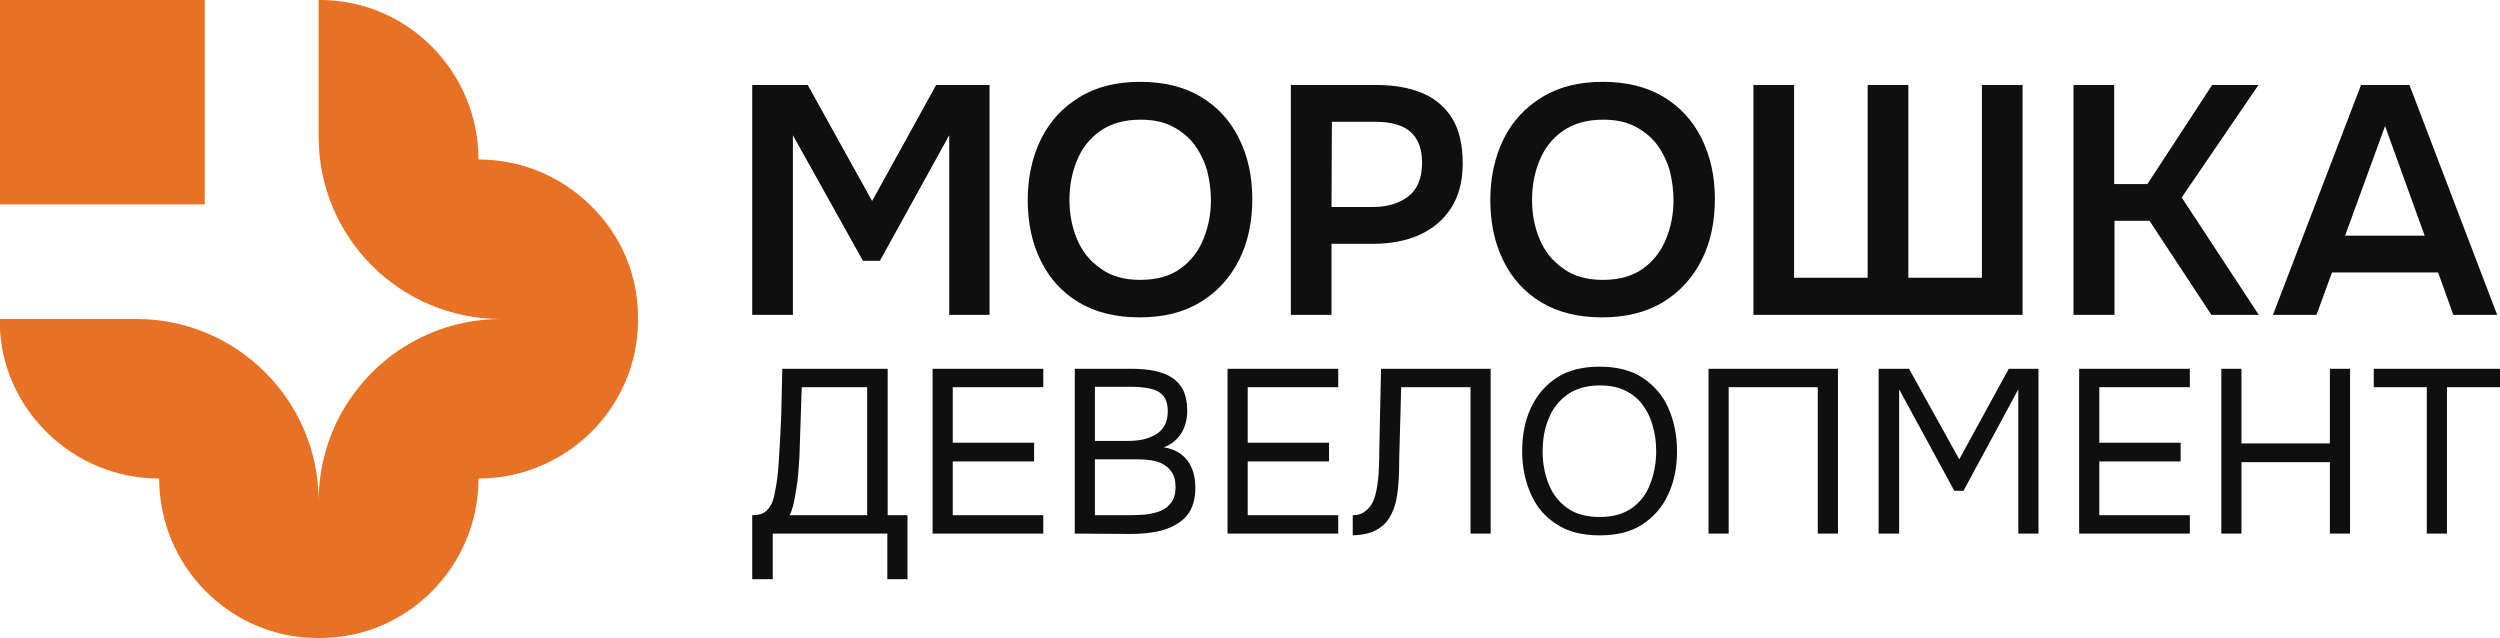
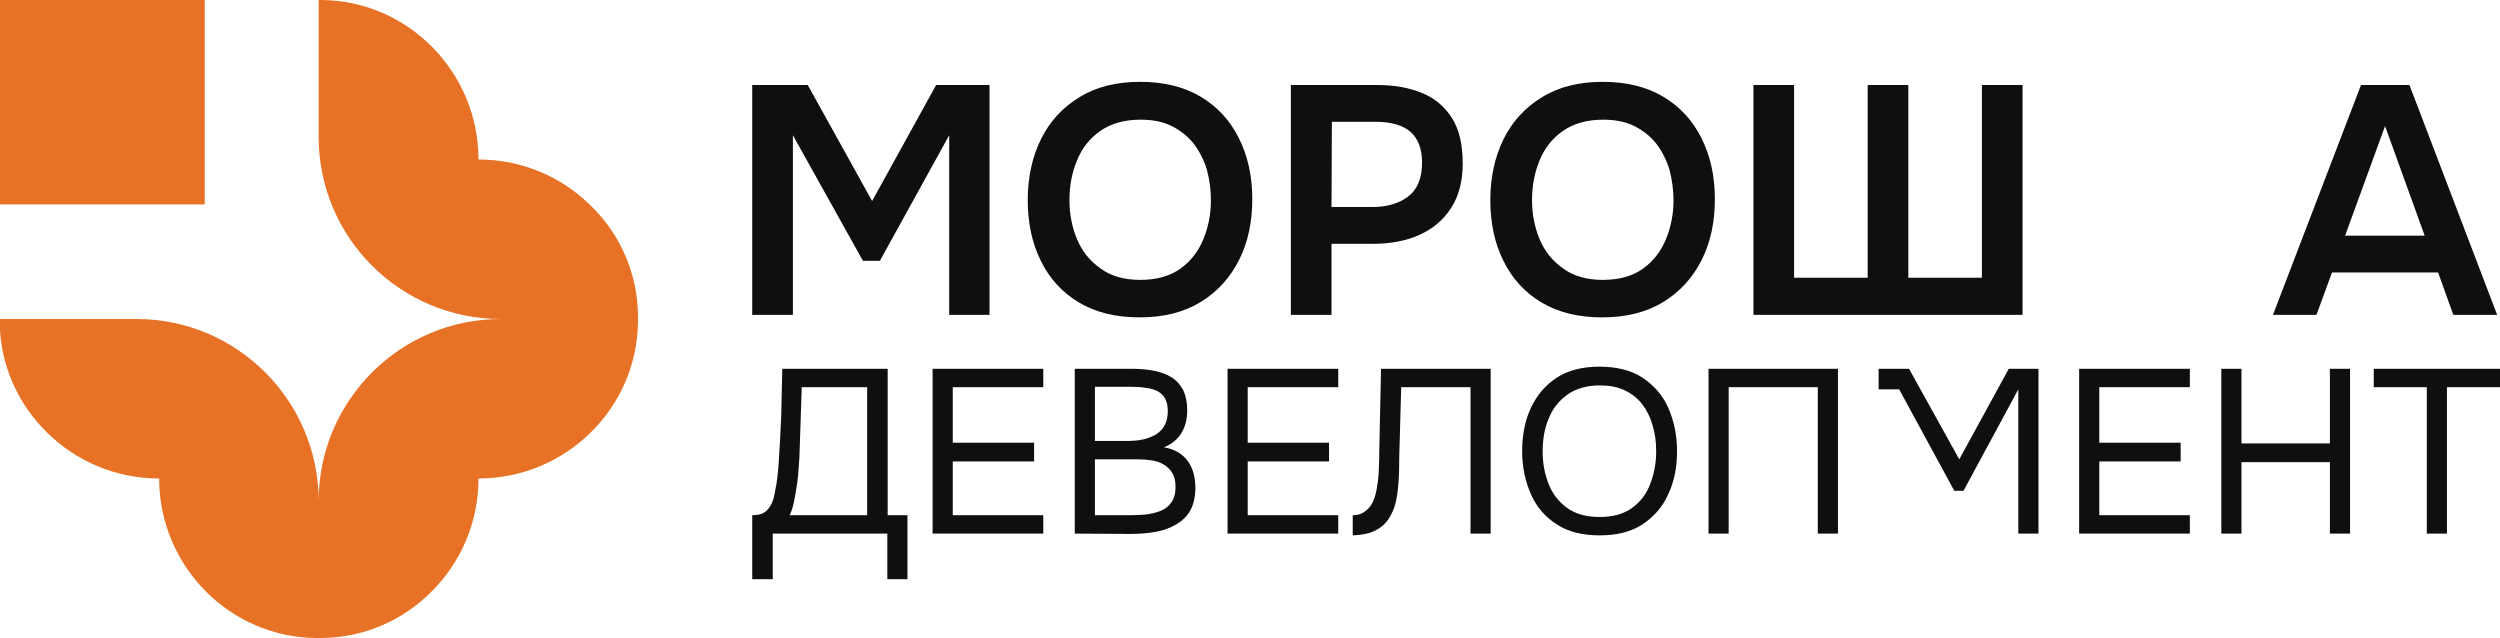
<svg xmlns="http://www.w3.org/2000/svg" id="_Слой_1" data-name="Слой 1" viewBox="0 0 706.9 180.4">
  <defs>
    <style> .cls-1 { fill: #e77226; } .cls-2 { fill: #0f0f0f; } </style>
  </defs>
  <g>
    <path class="cls-1" d="m180.4,89.4v1.5c-.2,24.6-20.5,44.4-45.1,44.4,0,12.3-4.9,23.5-13,31.7-8,8.2-19.1,13.3-31.4,13.4h-1.5c-24.6-.2-44.4-20.5-44.4-45.1-12.3,0-23.5-4.9-31.7-13C5.1,114.3,0,103.2-.1,90.9v-.7h38.7c28.4,0,51.5,23.1,51.5,51.5,0-28.4,23.1-51.5,51.5-51.5-28.4,0-51.5-23-51.5-51.5V0h.8c24.6.2,44.4,20.5,44.4,45.1,12.3,0,23.5,4.9,31.7,13,8.2,7.9,13.3,19,13.4,31.3Z" />
    <rect class="cls-1" width="57.9" height="57.8" />
  </g>
  <g>
    <path class="cls-2" d="m212.7,89.04V24.04h15.7l18.2,32.8,18.1-32.8h15.1v65h-11.4v-50.8l-19.6,35.5h-4.8l-19.8-35.5v50.8h-11.5Z" />
    <path class="cls-2" d="m322.2,89.74c-6.7,0-12.4-1.4-17.1-4.2-4.7-2.8-8.3-6.7-10.8-11.8-2.5-5-3.7-10.8-3.7-17.2s1.3-12.3,3.8-17.3,6.1-8.9,10.9-11.8c4.7-2.9,10.4-4.3,17.1-4.3s12.4,1.4,17.1,4.2c4.7,2.8,8.3,6.7,10.8,11.7s3.8,10.7,3.8,17.2-1.2,12.2-3.7,17.2-6.1,9-10.8,11.9c-4.9,3-10.6,4.4-17.4,4.4Zm.2-10.6c4.7,0,8.5-1.1,11.4-3.2s5.1-4.9,6.5-8.4c1.4-3.4,2.1-7.1,2.1-10.9,0-2.9-.4-5.8-1.1-8.5-.8-2.7-2-5.1-3.6-7.3-1.6-2.1-3.7-3.8-6.2-5.1-2.5-1.3-5.5-1.9-9-1.9-4.6,0-8.4,1.1-11.4,3.2s-5.2,4.9-6.6,8.4c-1.4,3.4-2.1,7.1-2.1,11.1s.7,7.6,2.1,11,3.6,6.2,6.6,8.3c2.9,2.2,6.7,3.3,11.3,3.3Z" />
    <path class="cls-2" d="m365,89.04V24.04h24.5c4.9,0,9.1.8,12.7,2.3,3.6,1.5,6.4,3.9,8.4,7.1s3,7.5,3,12.8c0,5-1.1,9.2-3.3,12.6s-5.2,5.9-9,7.6-8.2,2.5-13.1,2.5h-11.7v20.1h-11.5Zm11.5-30.5h11.5c4.2,0,7.6-1,10.2-3,2.6-2,3.9-5.2,3.9-9.6,0-3.8-1.1-6.7-3.2-8.6-2.1-1.9-5.5-2.9-9.9-2.9h-12.4l-.1,24.1h0Z" />
    <path class="cls-2" d="m453,89.74c-6.7,0-12.4-1.4-17.1-4.2-4.7-2.8-8.3-6.7-10.8-11.8-2.5-5-3.7-10.8-3.7-17.2s1.3-12.3,3.8-17.3,6.1-8.9,10.9-11.8c4.7-2.9,10.4-4.3,17.1-4.3s12.4,1.4,17.1,4.2c4.7,2.8,8.3,6.7,10.8,11.7s3.8,10.7,3.8,17.2-1.2,12.2-3.7,17.2-6.1,9-10.8,11.9c-4.9,3-10.7,4.4-17.4,4.4Zm.2-10.6c4.7,0,8.5-1.1,11.4-3.2s5.1-4.9,6.5-8.4c1.4-3.4,2.1-7.1,2.1-10.9,0-2.9-.4-5.8-1.1-8.5-.8-2.7-2-5.1-3.6-7.3-1.6-2.1-3.7-3.8-6.2-5.1-2.5-1.3-5.5-1.9-9-1.9-4.6,0-8.4,1.1-11.4,3.2s-5.2,4.9-6.6,8.4c-1.4,3.4-2.1,7.1-2.1,11.1s.7,7.6,2.1,11c1.4,3.4,3.6,6.2,6.6,8.3,2.9,2.2,6.7,3.3,11.3,3.3Z" />
    <path class="cls-2" d="m495.8,89.04V24.04h11.5v54.5h20.8V24.04h11.5v54.5h20.8V24.04h11.5v65h-76.1Z" />
-     <path class="cls-2" d="m586.3,89.04V24.04h11.5v28h9.4l18.3-28h13.1l-21.7,31.8,21.8,33.2h-13.4l-17.5-26.6h-9.9v26.6h-11.6Z" />
    <path class="cls-2" d="m642.7,89.04l24.9-65h13.7l24.8,65h-12.4l-4.3-12h-30l-4.4,12h-12.3Zm20.4-22.4h22.5l-11.2-31-11.3,31Z" />
  </g>
  <g>
    <path class="cls-2" d="m212.7,163.78v-18.1c1.6,0,2.8-.3,3.6-.9.8-.6,1.4-1.4,1.9-2.4.4-.9.7-1.9.9-3.2.3-1.3.5-2.6.7-4.1s.3-3,.4-4.4c.3-4.4.5-8.8.7-13.2.1-4.4.2-8.8.3-13.2h29.8v41.4h5.6v18.1h-5.7v-12.9h-32.4v12.9h-5.8Zm10.6-18.1h21.9v-36.2h-18.5l-.6,18.1c0,1.1-.1,2.3-.2,3.8-.1,1.4-.2,3-.4,4.6-.2,1.6-.5,3.2-.8,4.9-.3,1.7-.7,3.3-1.4,4.8Z" />
    <path class="cls-2" d="m263.7,150.88v-46.6h31.3v5.2h-25.6v15.7h23v5.3h-23v15.2h25.6v5.2h-31.3Z" />
    <path class="cls-2" d="m303.9,150.88v-46.6h16.3c2.3,0,4.4.2,6.3.6,1.9.4,3.5,1,4.9,1.9s2.4,2.1,3.2,3.6c.7,1.5,1.1,3.4,1.1,5.7s-.5,4.5-1.6,6.3-2.7,3.2-5,4.1c3,.5,5.2,1.8,6.7,3.8s2.2,4.6,2.2,7.7c0,2.5-.5,4.6-1.4,6.3s-2.3,3-4,4-3.6,1.7-5.8,2.1c-2.2.4-4.5.6-7.1.6l-15.8-.1h0Zm5.7-26.2h9c1.6,0,3.1-.1,4.5-.4,1.4-.3,2.6-.8,3.7-1.4,1.1-.7,1.9-1.5,2.5-2.6s.9-2.4.9-4c0-2-.5-3.5-1.4-4.5s-2.1-1.6-3.6-1.9c-1.5-.3-3.1-.5-4.9-.5h-10.7v15.3Zm0,21h10.1c1.4,0,2.8-.1,4.3-.2,1.5-.2,2.8-.5,4.1-1,1.3-.5,2.3-1.3,3.1-2.4.8-1.1,1.2-2.6,1.2-4.4,0-1.6-.3-2.9-.9-3.9s-1.4-1.8-2.4-2.4c-1-.6-2.1-1-3.4-1.2s-2.6-.3-3.9-.3h-12.2v15.8h0Z" />
    <path class="cls-2" d="m347.1,150.88v-46.6h31.3v5.2h-25.6v15.7h23v5.3h-23v15.2h25.6v5.2h-31.3Z" />
    <path class="cls-2" d="m382.5,151.38v-5.7c1.1,0,2.1-.2,2.9-.7.8-.5,1.5-1.1,2.1-1.9.6-.8,1-1.8,1.3-2.8.4-1.3.6-2.7.8-4.1.2-1.4.3-2.9.3-4.3.1-1.5.1-2.8.1-4.2l.5-23.4h31v46.6h-5.7v-41.4h-19.6l-.4,14.5c-.1,3.2-.2,6.3-.2,9.3-.1,3-.3,5.7-.8,8.1-.5,2.4-1.4,4.4-2.7,6.1-1,1.2-2.2,2.1-3.8,2.8s-3.5,1-5.8,1.1Z" />
    <path class="cls-2" d="m452.3,151.38c-4.8,0-8.9-1-12.1-3.1-3.3-2.1-5.7-4.9-7.3-8.5s-2.5-7.7-2.5-12.2.8-8.7,2.5-12.3,4.1-6.4,7.3-8.5,7.3-3.1,12.1-3.1,8.9,1,12.1,3.1,5.7,4.9,7.3,8.5,2.5,7.7,2.5,12.3-.8,8.6-2.5,12.2c-1.6,3.6-4.1,6.4-7.3,8.5s-7.2,3.1-12.1,3.1Zm0-5.2c3.7,0,6.7-.8,9.1-2.5,2.4-1.7,4.1-3.9,5.2-6.8,1.1-2.8,1.7-5.9,1.7-9.3,0-2.5-.3-5-1-7.2-.6-2.3-1.6-4.3-2.9-6-1.3-1.7-3-3.1-5-4-2-1-4.4-1.4-7.1-1.4-3.6,0-6.7.9-9.1,2.6-2.4,1.7-4.2,4-5.3,6.8-1.2,2.8-1.7,5.9-1.7,9.3s.6,6.4,1.7,9.2c1.1,2.8,2.9,5.1,5.3,6.8,2.4,1.7,5.4,2.5,9.1,2.5Z" />
    <path class="cls-2" d="m483.1,150.88v-46.6h36.6v46.6h-5.7v-41.4h-25.2v41.4h-5.7Z" />
-     <path class="cls-2" d="m531.2,150.88v-46.6h8.6l14.2,25.6,14-25.6h8.4v46.6h-5.7v-40.8l-15.5,28.7h-2.6l-15.6-28.7v40.8h-5.8Z" />
+     <path class="cls-2" d="m531.2,150.88v-46.6h8.6l14.2,25.6,14-25.6h8.4v46.6h-5.7v-40.8l-15.5,28.7h-2.6l-15.6-28.7h-5.8Z" />
    <path class="cls-2" d="m587.9,150.88v-46.6h31.3v5.2h-25.6v15.7h23v5.3h-23v15.2h25.6v5.2h-31.3Z" />
    <path class="cls-2" d="m628.1,150.88v-46.6h5.7v21.1h25v-21.1h5.7v46.6h-5.7v-20.2h-25v20.2h-5.7Z" />
    <path class="cls-2" d="m686.2,150.88v-41.4h-15v-5.2h35.7v5.2h-15v41.4h-5.7Z" />
  </g>
</svg>